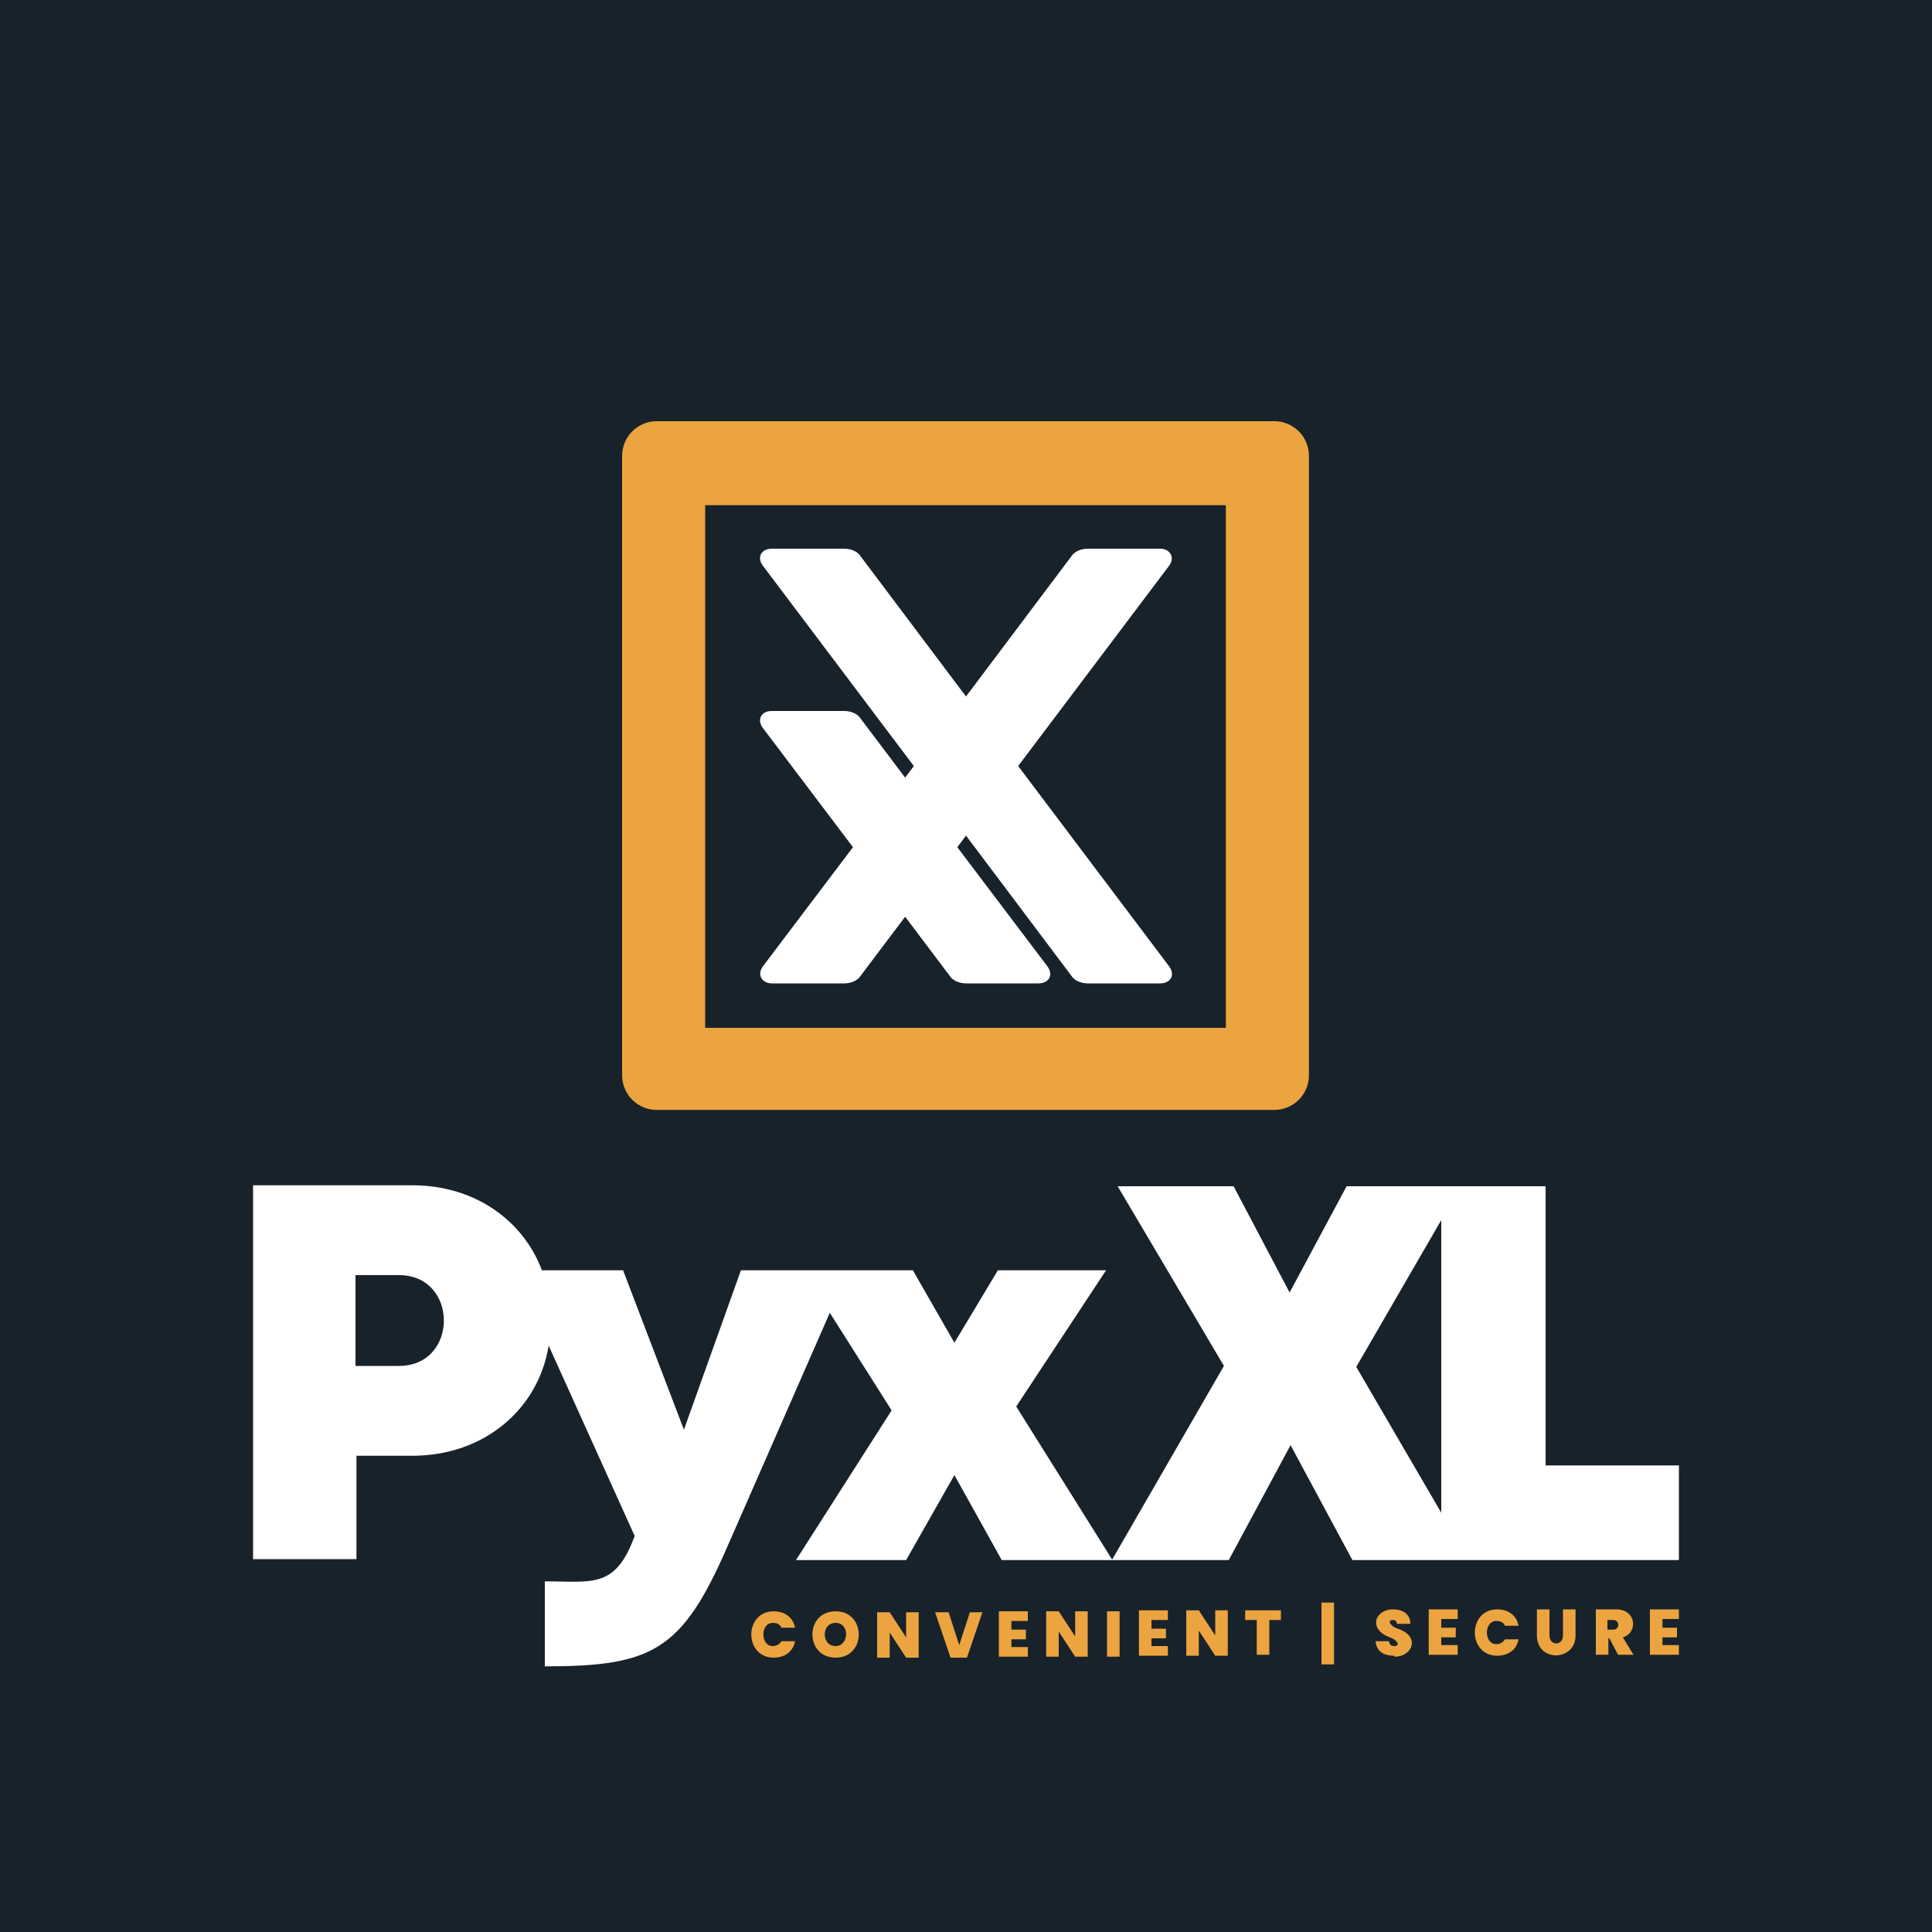
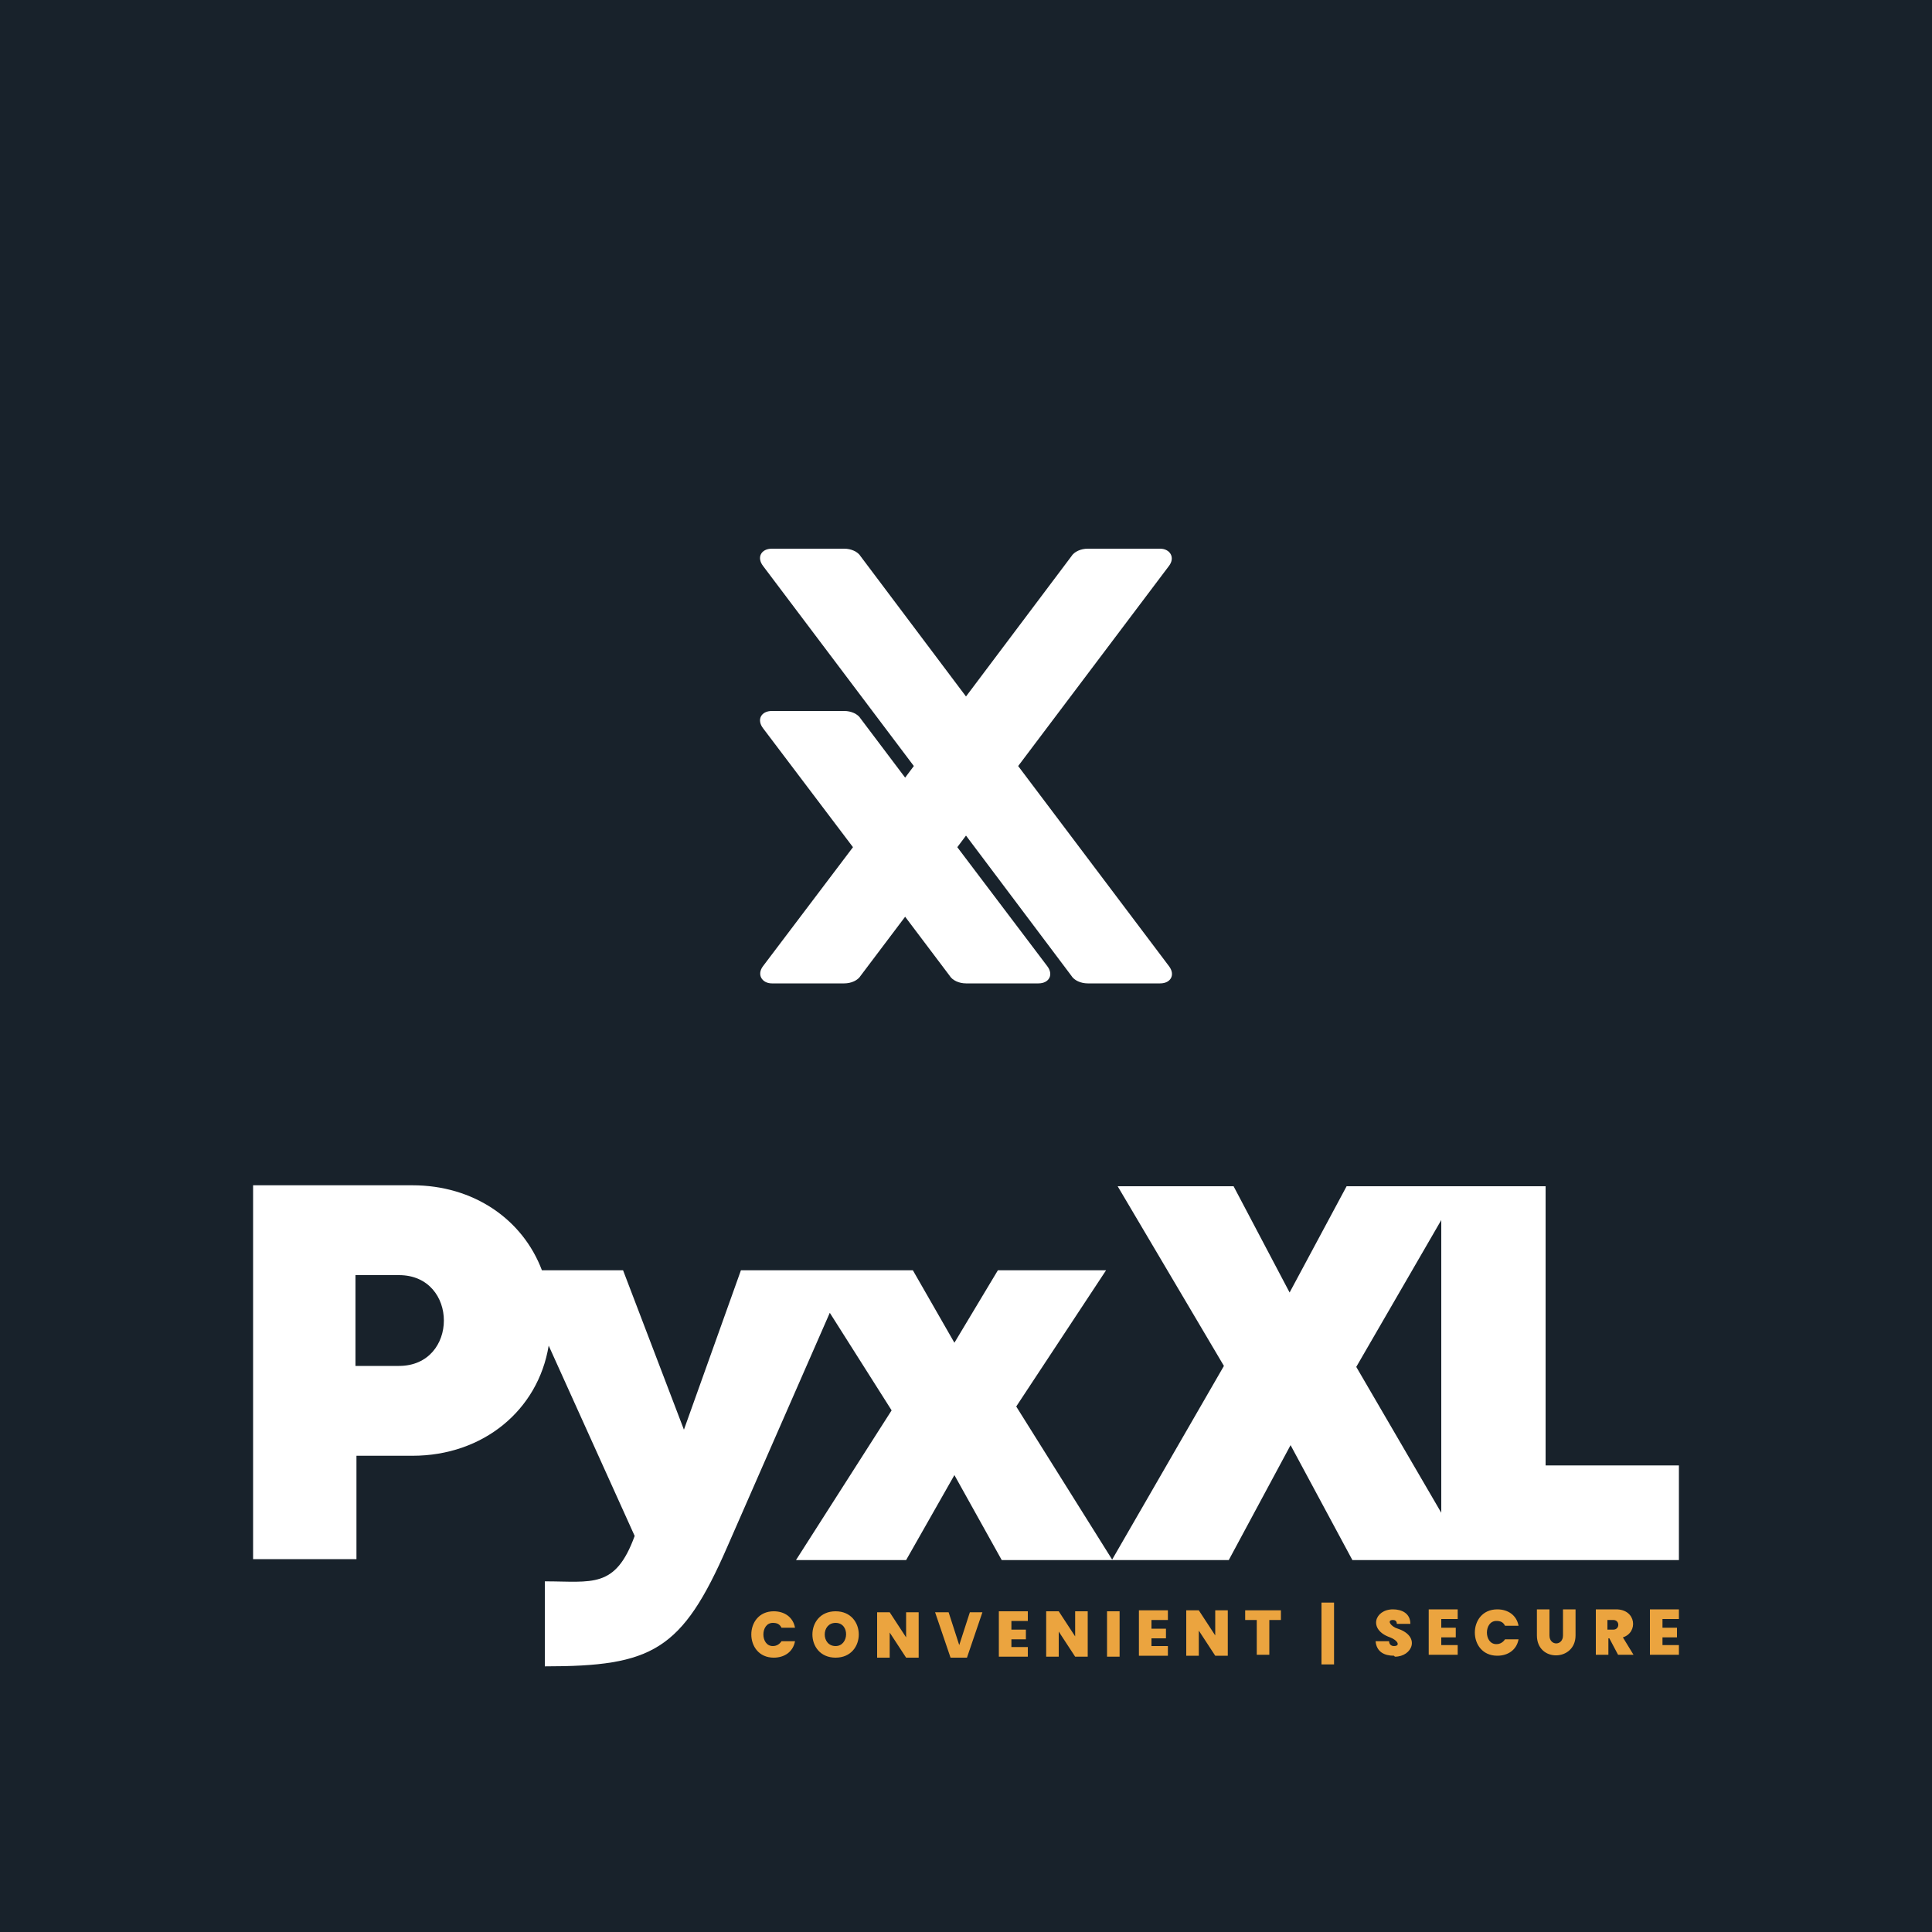
<svg xmlns="http://www.w3.org/2000/svg" xml:space="preserve" width="2000px" height="2000px" version="1.1" style="shape-rendering:geometricPrecision; text-rendering:geometricPrecision; image-rendering:optimizeQuality; fill-rule:evenodd; clip-rule:evenodd" viewBox="0 0 2000 2000">
  <defs>
    <style type="text/css">
   
    .fil0 {fill:#18222B}
    .fil4 {fill:#EBA43F}
    .fil3 {fill:white}
    .fil2 {fill:#EBA43F;fill-rule:nonzero}
    .fil1 {fill:white;fill-rule:nonzero}
   
  </style>
  </defs>
  <g id="Layer_x0020_1">
    <polygon class="fil0" points="0,-5 2000,-5 2000,2005 0,2005 " />
    <path class="fil1" d="M1600 1517l0 -289 -206 0 -59 110 -58 -110 -120 0 110 186 -116 201 121 0 64 -119 64 119 338 0 0 -98 -138 0zm-108 -254l0 303 -88 -151 88 -152zm-341 351l-99 -158 93 -141 -112 0 -45 75 -43 -75 -178 0 -59 165 -63 -165 -84 0c-20,-53 -71,-88 -134,-88l-165 0 0 387 107 0 0 -107 58 0c73,0 130,-47 141,-114l89 197c-20,55 -44,47 -93,47l0 88c111,0 142,-16 189,-124l106 -242 64 101 -99 155 114 0 50 -88 49 88 115 0zm-738 -200l-45 0 0 -94 45 0c62,0 62,94 0,94z" />
-     <path class="fil2" d="M801 1668c11,0 20,6 22,17l-14 0c-2,-4 -5,-5 -9,-5 -13,0 -13,24 0,24 4,0 7,-2 9,-5l14 0c-2,11 -11,17 -22,17 -31,0 -31,-48 0,-48zm64 48c-32,0 -32,-48 0,-48 32,0 32,48 0,48zm0 -12c14,0 15,-24 0,-24 -15,0 -15,24 0,24zm86 12l-13 0 -17 -26 0 26 -13 0 0 -47 13 0 17 26 0 -26 13 0 0 47zm66 -47l-16 47 -17 0 -16 -47 14 0 11 34 11 -34 14 0zm30 10l0 8 15 0 0 10 -15 0 0 8 17 0 0 10 -30 0 0 -47 30 0 0 10 -17 0zm79 36l-13 0 -17 -26 0 26 -13 0 0 -47 13 0 17 26 0 -26 13 0 0 47zm33 -47l0 47 -13 0 0 -47 13 0zm33 10l0 8 15 0 0 10 -15 0 0 8 17 0 0 10 -30 0 0 -47 30 0 0 10 -17 0zm79 36l-13 0 -17 -26 0 26 -13 0 0 -47 13 0 17 26 0 -26 13 0 0 47zm55 -47l0 10 -12 0 0 36 -13 0 0 -36 -12 0 0 -10 38 0zm55 56l-13 0 0 -64 13 0 0 64zm62 -9c-10,0 -18,-4 -19,-15l14 0c0,3 2,5 5,5 7,0 4,-6 -4,-9 -23,-8 -16,-29 3,-29 9,0 18,4 18,15l-14 0c0,-3 -2,-4 -4,-4 -7,0 -2,7 5,9 24,8 15,29 -3,29zm49 -37l0 8 15 0 0 10 -15 0 0 8 17 0 0 10 -30 0 0 -47 30 0 0 10 -17 0zm58 -11c11,0 20,6 22,17l-14 0c-2,-4 -5,-5 -9,-5 -13,0 -13,24 0,24 4,0 7,-2 9,-5l14 0c-2,11 -11,17 -22,17 -31,0 -31,-48 0,-48zm54 0l0 27c0,11 14,11 14,0l0 -27 13 0 0 27c0,27 -40,28 -40,0l0 -27 13 0zm71 47l-9 -17 -1 0 0 17 -13 0 0 -47 21 0c21,0 23,24 7,29l11 18 -15 0zm-11 -26l6 0c7,0 7,-10 0,-10l-6 0 0 10zm57 -10l0 8 15 0 0 10 -15 0 0 8 17 0 0 10 -30 0 0 -47 30 0 0 10 -17 0z" />
+     <path class="fil2" d="M801 1668c11,0 20,6 22,17l-14 0c-2,-4 -5,-5 -9,-5 -13,0 -13,24 0,24 4,0 7,-2 9,-5l14 0c-2,11 -11,17 -22,17 -31,0 -31,-48 0,-48zm64 48c-32,0 -32,-48 0,-48 32,0 32,48 0,48zm0 -12c14,0 15,-24 0,-24 -15,0 -15,24 0,24m86 12l-13 0 -17 -26 0 26 -13 0 0 -47 13 0 17 26 0 -26 13 0 0 47zm66 -47l-16 47 -17 0 -16 -47 14 0 11 34 11 -34 14 0zm30 10l0 8 15 0 0 10 -15 0 0 8 17 0 0 10 -30 0 0 -47 30 0 0 10 -17 0zm79 36l-13 0 -17 -26 0 26 -13 0 0 -47 13 0 17 26 0 -26 13 0 0 47zm33 -47l0 47 -13 0 0 -47 13 0zm33 10l0 8 15 0 0 10 -15 0 0 8 17 0 0 10 -30 0 0 -47 30 0 0 10 -17 0zm79 36l-13 0 -17 -26 0 26 -13 0 0 -47 13 0 17 26 0 -26 13 0 0 47zm55 -47l0 10 -12 0 0 36 -13 0 0 -36 -12 0 0 -10 38 0zm55 56l-13 0 0 -64 13 0 0 64zm62 -9c-10,0 -18,-4 -19,-15l14 0c0,3 2,5 5,5 7,0 4,-6 -4,-9 -23,-8 -16,-29 3,-29 9,0 18,4 18,15l-14 0c0,-3 -2,-4 -4,-4 -7,0 -2,7 5,9 24,8 15,29 -3,29zm49 -37l0 8 15 0 0 10 -15 0 0 8 17 0 0 10 -30 0 0 -47 30 0 0 10 -17 0zm58 -11c11,0 20,6 22,17l-14 0c-2,-4 -5,-5 -9,-5 -13,0 -13,24 0,24 4,0 7,-2 9,-5l14 0c-2,11 -11,17 -22,17 -31,0 -31,-48 0,-48zm54 0l0 27c0,11 14,11 14,0l0 -27 13 0 0 27c0,27 -40,28 -40,0l0 -27 13 0zm71 47l-9 -17 -1 0 0 17 -13 0 0 -47 21 0c21,0 23,24 7,29l11 18 -15 0zm-11 -26l6 0c7,0 7,-10 0,-10l-6 0 0 10zm57 -10l0 8 15 0 0 10 -15 0 0 8 17 0 0 10 -30 0 0 -47 30 0 0 10 -17 0z" />
    <path class="fil3" d="M891 744c-3,-5 -10,-8 -17,-8l-75 0c-11,0 -16,9 -9,18l93 123 -93 123c-7,9 -1,18 9,18l75 0c7,0 14,-3 17,-8l46 -61 46 61c3,5 10,8 17,8l75 0c11,0 16,-9 9,-18l-93 -123 9 -12 109 145c3,5 10,8 17,8l75 0c11,0 16,-9 9,-18l-156 -207 156 -207c7,-9 1,-18 -9,-18l-75 0c-7,0 -14,3 -17,8l-109 145 -109 -145c-3,-5 -10,-8 -17,-8l-75 0c-11,0 -16,9 -9,18l156 207 -9 12 -46 -61z" />
-     <path class="fil4" d="M680 436l639 0c20,0 36,16 36,36l0 641c0,20 -16,36 -36,36l-639 0c-20,0 -36,-16 -36,-36l0 -641c0,-20 16,-36 36,-36zm50 87l539 0 0 541 -539 0 0 -541z" />
  </g>
</svg>